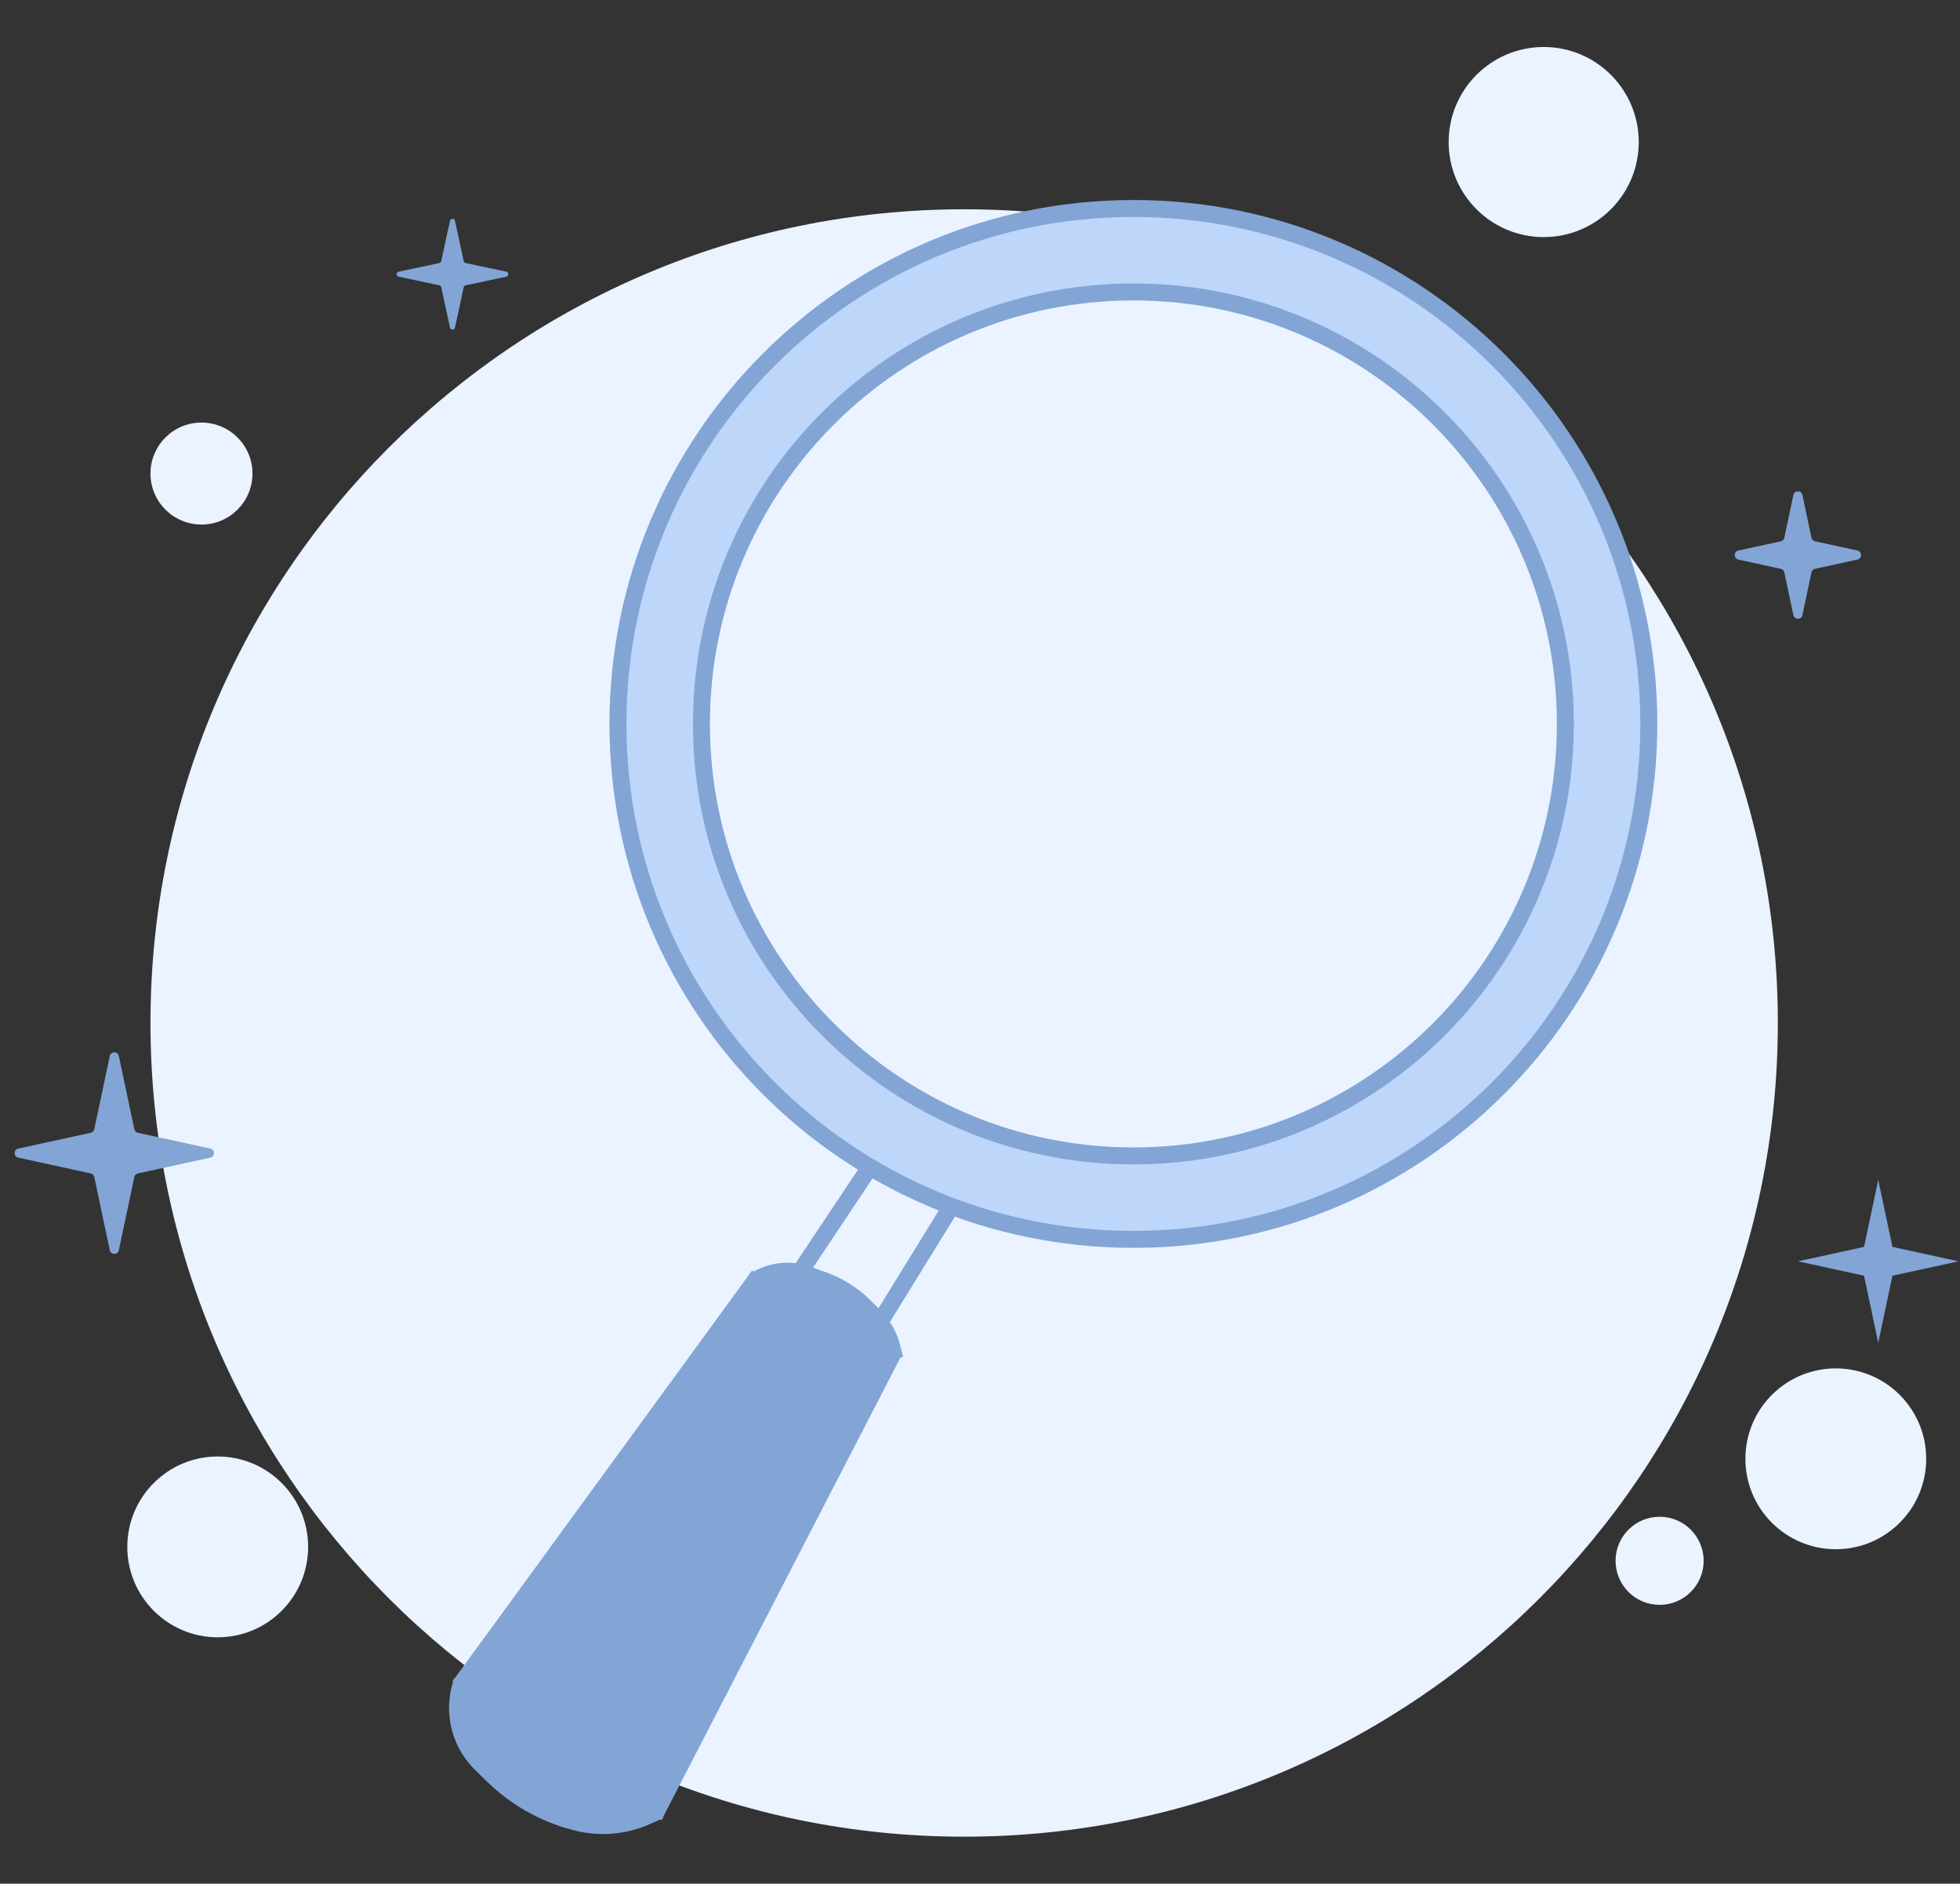
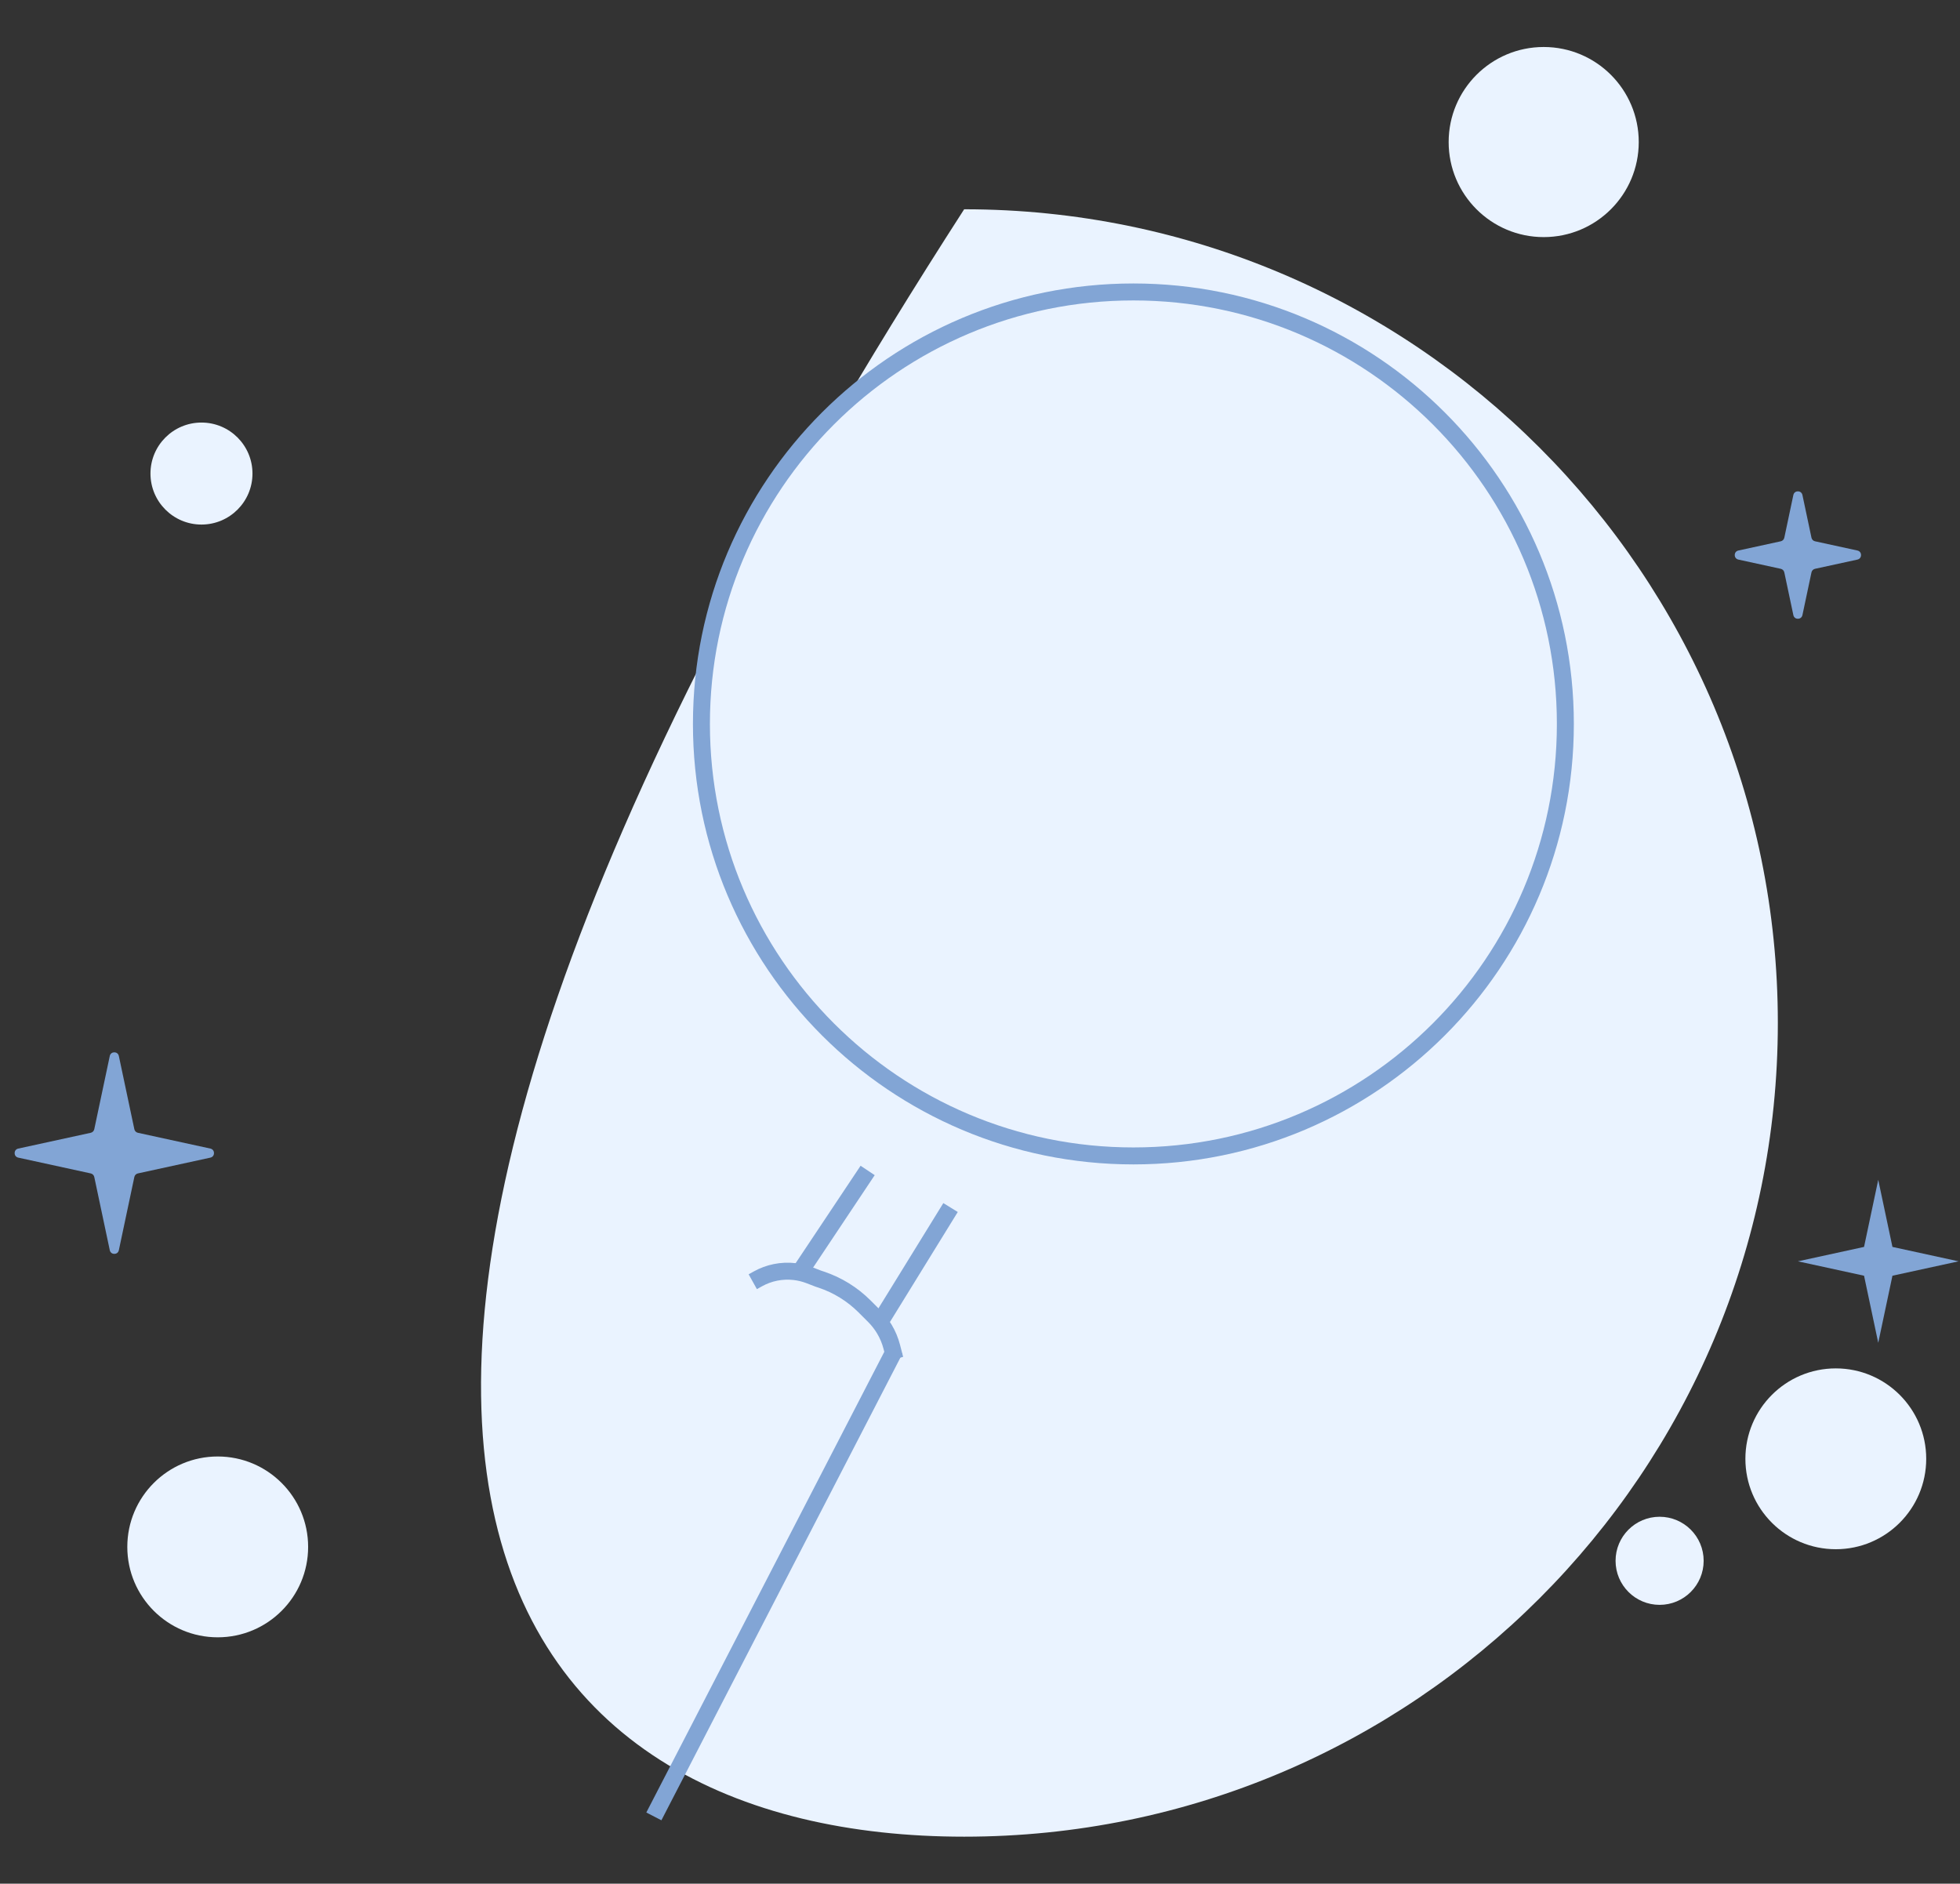
<svg xmlns="http://www.w3.org/2000/svg" viewBox="0 0 231 222" fill="none">
  <rect x="0" y="0" width="231" height="222" fill="#333333" stroke="none" />
-   <path d="M113.633 216.46C166.596 216.46 209.531 173.525 209.531 120.562C209.531 67.599 166.596 24.664 113.633 24.664C60.669 24.664 17.734 67.599 17.734 120.562C17.734 173.525 60.669 216.46 113.633 216.46Z" fill="#EAF3FF" />
+   <path d="M113.633 216.46C166.596 216.46 209.531 173.525 209.531 120.562C209.531 67.599 166.596 24.664 113.633 24.664C17.734 173.525 60.669 216.46 113.633 216.46Z" fill="#EAF3FF" />
  <path d="M23.745 61.821C27.065 61.821 29.756 59.13 29.756 55.81C29.756 52.491 27.065 49.8 23.745 49.8C20.425 49.8 17.734 52.491 17.734 55.81C17.734 59.13 20.425 61.821 23.745 61.821Z" fill="#EAF3FF" />
  <path d="M181.936 27.943C188.123 27.943 193.138 22.927 193.138 16.741C193.138 10.554 188.123 5.539 181.936 5.539C175.75 5.539 170.734 10.554 170.734 16.741C170.734 22.927 175.75 27.943 181.936 27.943Z" fill="#EAF3FF" />
  <path d="M25.659 192.964C31.544 192.964 36.315 188.194 36.315 182.309C36.315 176.424 31.544 171.653 25.659 171.653C19.774 171.653 15.004 176.424 15.004 182.309C15.004 188.194 19.774 192.964 25.659 192.964Z" fill="#EAF3FF" />
  <path d="M216.362 182.582C222.247 182.582 227.018 177.812 227.018 171.927C227.018 166.042 222.247 161.271 216.362 161.271C210.478 161.271 205.707 166.042 205.707 171.927C205.707 177.812 210.478 182.582 216.362 182.582Z" fill="#EAF3FF" />
  <path d="M195.597 189.139C198.464 189.139 200.788 186.815 200.788 183.948C200.788 181.081 198.464 178.757 195.597 178.757C192.73 178.757 190.406 181.081 190.406 183.948C190.406 186.815 192.73 189.139 195.597 189.139Z" fill="#EAF3FF" />
  <path d="M221.364 139.049L223.038 146.954L230.83 148.652L223.038 150.349L221.364 158.255L219.691 150.349L211.898 148.652L219.691 146.954L221.364 139.049Z" fill="#82A5D5" />
  <path d="M211.36 58.338C211.482 57.76 212.307 57.76 212.429 58.338L213.495 63.372C213.539 63.582 213.703 63.747 213.913 63.793L218.91 64.881C219.483 65.006 219.483 65.824 218.91 65.949L213.913 67.037C213.703 67.083 213.539 67.248 213.495 67.458L212.429 72.492C212.307 73.07 211.482 73.07 211.36 72.492L210.294 67.458C210.25 67.248 210.086 67.083 209.876 67.037L204.88 65.949C204.306 65.824 204.306 65.006 204.88 64.881L209.876 63.793C210.086 63.747 210.25 63.582 210.294 63.372L211.36 58.338Z" fill="#82A5D5" />
  <path d="M12.938 124.453C13.06 123.876 13.885 123.876 14.007 124.453L15.834 133.083C15.878 133.293 16.042 133.458 16.252 133.504L24.793 135.364C25.366 135.489 25.366 136.307 24.793 136.432L16.252 138.292C16.042 138.338 15.878 138.503 15.834 138.713L14.007 147.343C13.885 147.92 13.06 147.92 12.938 147.343L11.111 138.713C11.067 138.503 10.903 138.338 10.693 138.292L2.153 136.432C1.579 136.307 1.579 135.489 2.153 135.364L10.693 133.504C10.903 133.458 11.067 133.293 11.111 133.083L12.938 124.453Z" fill="#82A5D5" />
-   <path d="M46.984 32.607C46.667 32.54 46.667 32.088 46.984 32.02L51.774 31.002C51.889 30.977 51.979 30.887 52.004 30.772L53.036 26.016C53.104 25.701 53.554 25.701 53.622 26.016L54.653 30.772C54.678 30.887 54.769 30.977 54.884 31.002L59.674 32.02C59.991 32.088 59.991 32.54 59.674 32.607L54.884 33.626C54.769 33.65 54.678 33.74 54.653 33.855L53.622 38.612C53.554 38.927 53.104 38.927 53.036 38.612L52.004 33.855C51.979 33.74 51.889 33.65 51.774 33.626L46.984 32.607Z" fill="#82A5D5" />
-   <path d="M133.578 146.065C167.128 146.065 194.325 118.868 194.325 85.319C194.325 51.769 167.128 24.572 133.578 24.572C100.029 24.572 72.832 51.769 72.832 85.319C72.832 118.868 100.029 146.065 133.578 146.065Z" fill="#BDD6F9" stroke="#82A5D5" stroke-width="2" />
  <path d="M133.579 136.23C161.696 136.23 184.489 113.436 184.489 85.319C184.489 57.202 161.696 34.408 133.579 34.408C105.461 34.408 82.668 57.202 82.668 85.319C82.668 113.436 105.461 136.23 133.579 136.23Z" fill="#EAF3FF" stroke="#82A5D5" stroke-width="2" />
-   <path d="M54.477 197.679L87.258 152.149L88.715 151.057L91.993 150.328H96.728L99.278 152.149L101.828 153.242L104.013 155.792L105.834 159.798L77.424 213.342L74.146 215.163H70.139L64.675 213.342L60.304 211.52L56.298 206.057L54.477 203.871V197.679Z" fill="#82A5D5" />
  <path d="M112.029 142.314L103.719 155.791" stroke="#82A5D5" stroke-width="2" />
  <path d="M102.259 137.942L94.246 149.962" stroke="#82A5D5" stroke-width="2" />
-   <path d="M89.445 150.328L54.113 198.772" stroke="#82A5D5" stroke-width="2" />
  <path d="M105.474 159.07L77.062 214.07" stroke="#82A5D5" stroke-width="2" />
  <path d="M88.719 151.056L89.318 150.722C90.63 149.991 92.137 149.69 93.629 149.859C94.238 149.928 94.836 150.075 95.408 150.295L96.435 150.691L96.781 150.807C98.709 151.449 100.461 152.532 101.898 153.97L103.028 155.099C103.487 155.558 103.888 156.072 104.223 156.629C104.614 157.281 104.909 157.985 105.1 158.721L105.474 160.162" stroke="#82A5D5" stroke-width="2" />
-   <path d="M77.791 213.341L76.24 214.039C74.737 214.715 73.116 215.089 71.469 215.141C70.19 215.181 68.912 215.026 67.68 214.681L66.635 214.389L66.284 214.27C63.188 213.219 60.368 211.484 58.034 209.194L56.684 207.87C55.63 206.835 54.839 205.561 54.379 204.156C53.807 202.409 53.771 200.531 54.275 198.762L54.48 198.043" stroke="#82A5D5" stroke-width="2" />
</svg>